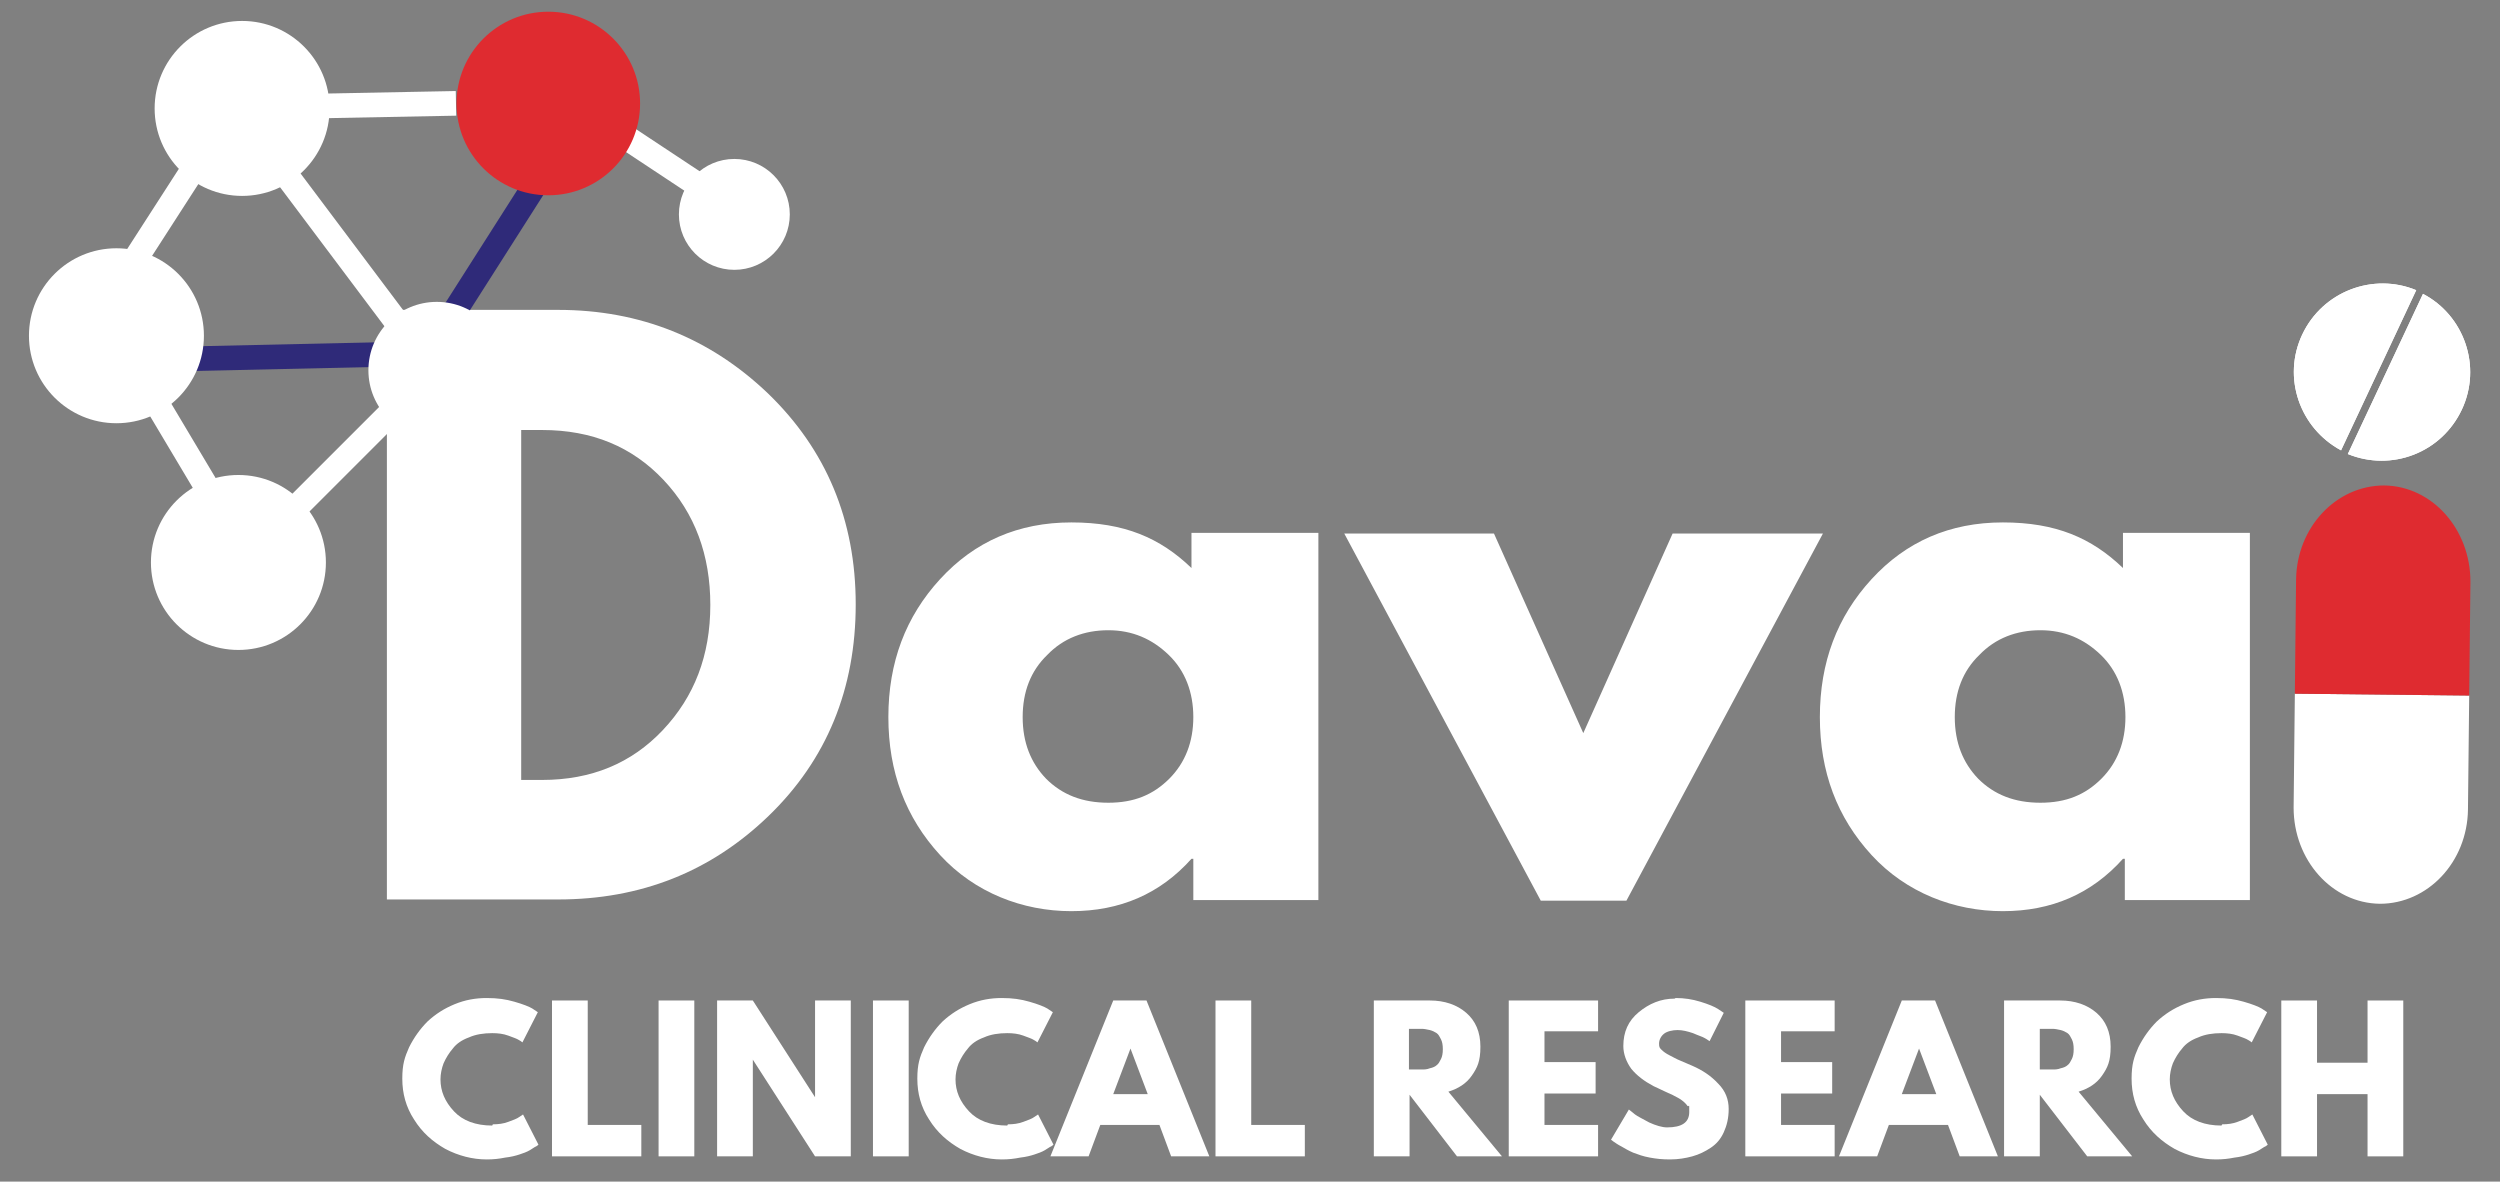
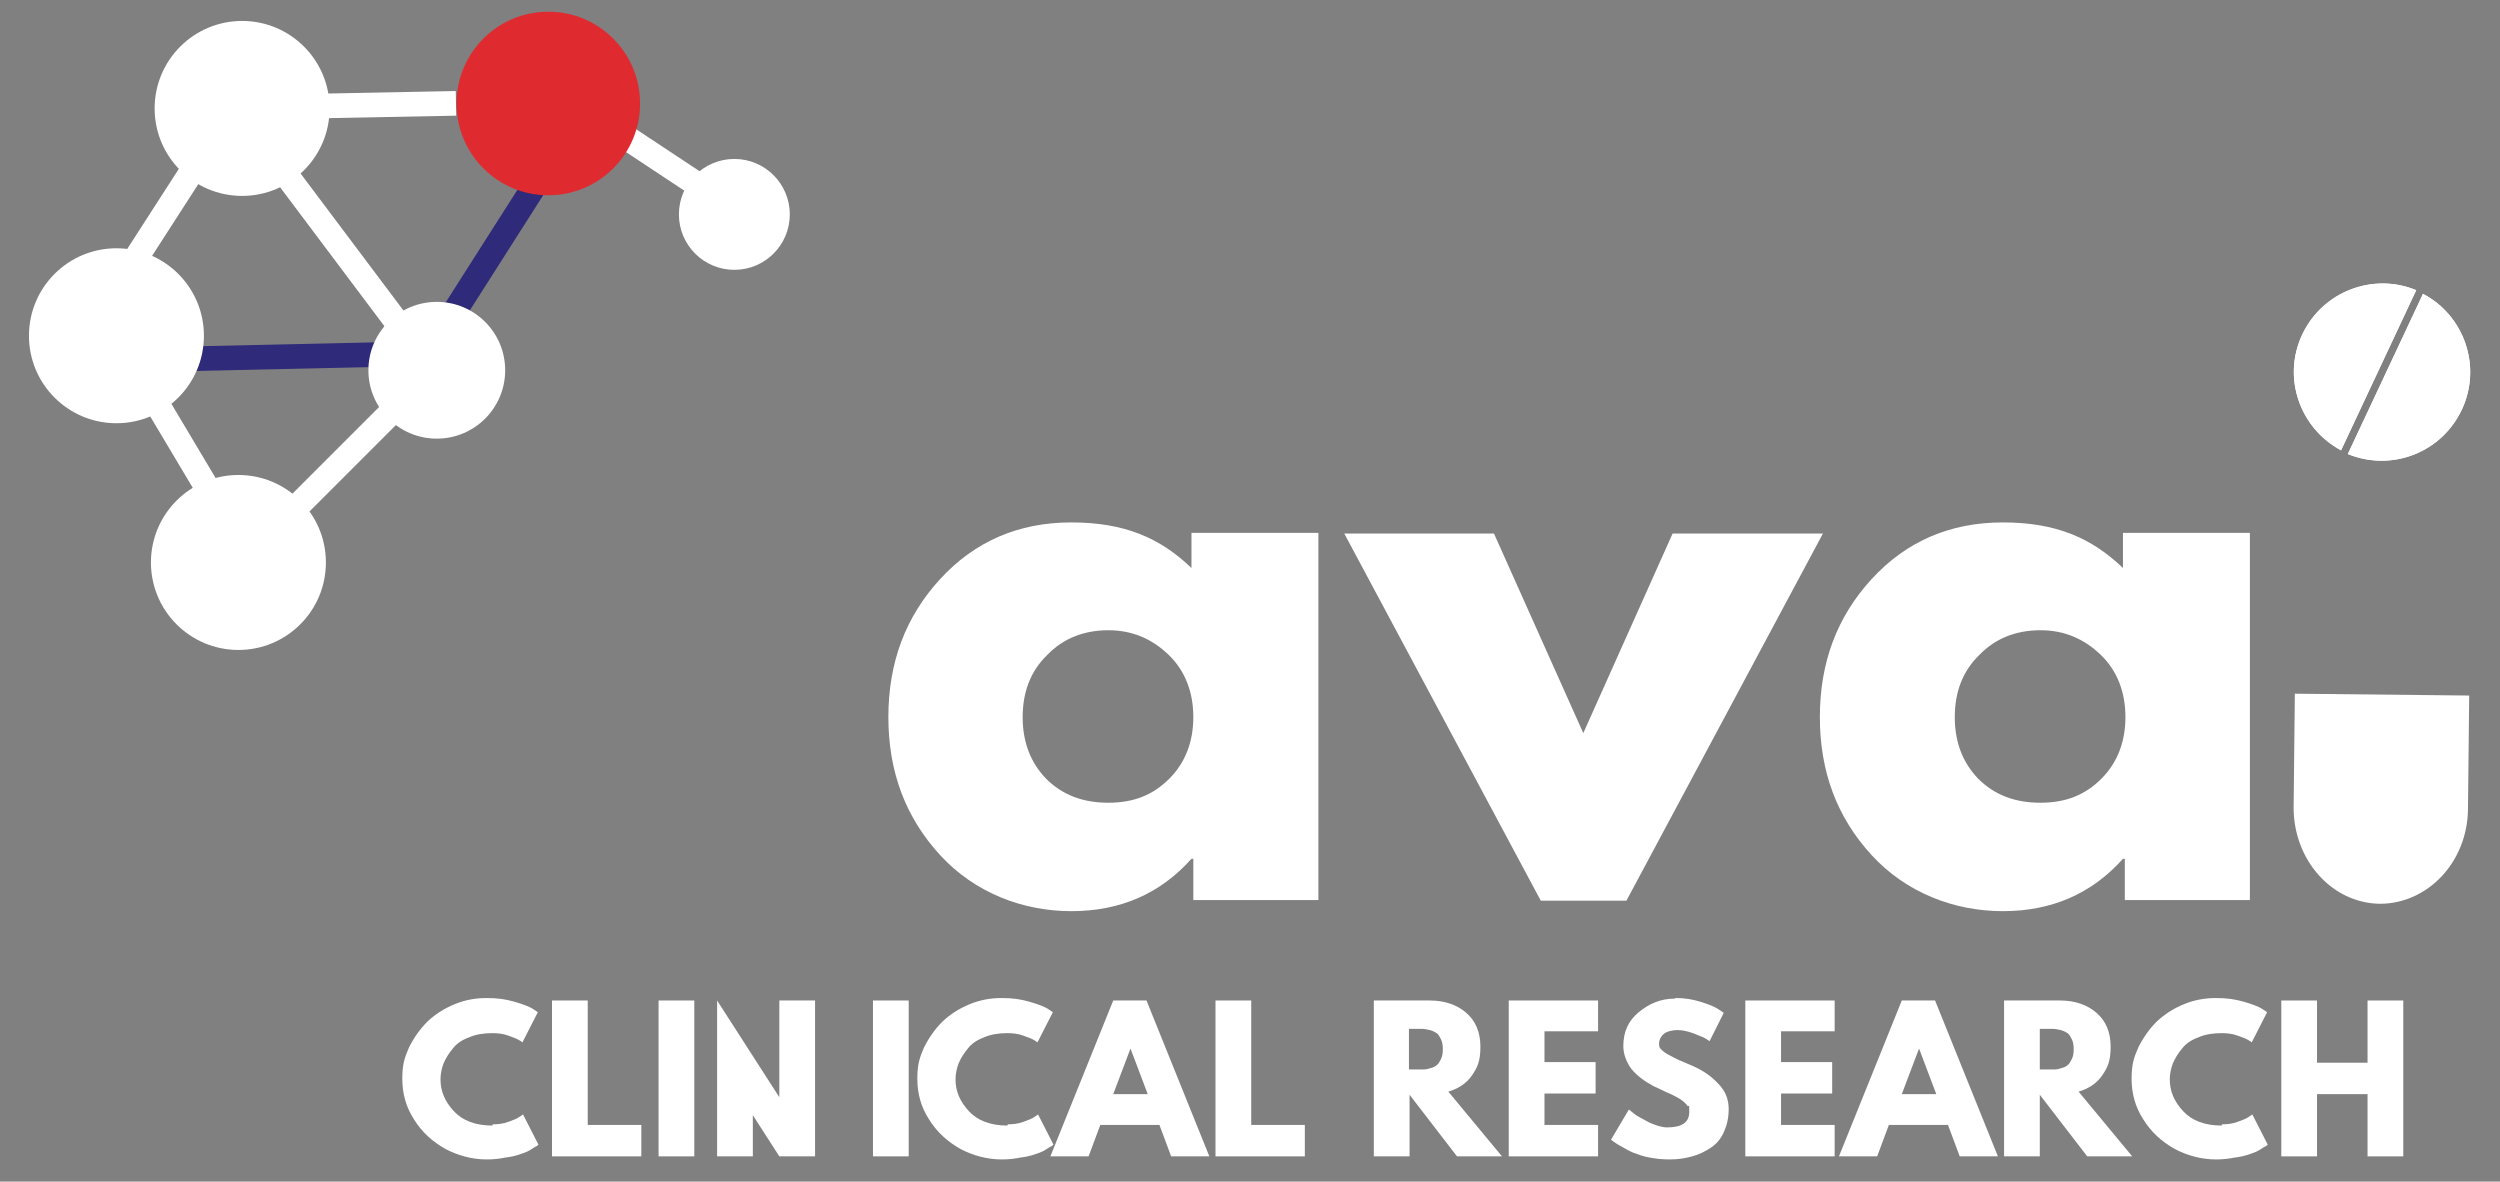
<svg xmlns="http://www.w3.org/2000/svg" id="Layer_1" version="1.1" viewBox="0 0 405.8 191.8">
  <rect x="0" y="0" width="405.8" height="191.8" fill="#808080" stroke="none" />
  <defs>
    <style>
      .st0 {
        fill: none;
        stroke: #2f2a79;
        stroke-miterlimit: 4;
        stroke-width: 4px;
      }

      .st1 {
        fill: #df2b30;
      }

      .st2 {
        fill: #2f2a79;
      }

      .st3 {
        fill: #fff;
      }
    </style>
  </defs>
-   <path class="st3" d="M62.8,50.3h27.8c13.3,0,24.7,4.6,34.1,13.6,9.4,9.1,14.2,20.5,14.2,34.2s-4.7,25.2-14.1,34.3c-9.4,9.1-20.8,13.6-34.2,13.6h-27.8V50.3ZM84.6,126.6h3.4c8,0,14.5-2.7,19.6-8.1,5.1-5.4,7.7-12.1,7.7-20.3,0-8.1-2.5-14.9-7.6-20.3-5.1-5.4-11.6-8.1-19.7-8.1h-3.4v56.8Z" />
  <path class="st3" d="M152.6,138.8c-5.6-6.1-8.4-13.5-8.4-22.4s2.8-16.3,8.4-22.4c5.6-6.1,12.7-9.2,21.3-9.2s14.4,2.5,19.5,7.4v-5.7h20.6v59.6h-20.3v-6.7h-.3c-5.1,5.7-11.6,8.5-19.5,8.5s-15.7-3-21.3-9.1ZM170,106.3c-2.7,2.6-4,6-4,10.1s1.3,7.4,3.8,10c2.6,2.6,5.9,3.9,10.1,3.9s7.3-1.3,9.9-3.9c2.6-2.6,3.9-6,3.9-10s-1.3-7.5-4-10.1c-2.7-2.6-5.9-4-9.8-4s-7.3,1.3-9.9,4Z" />
  <path class="st3" d="M242.5,86.6l14.5,32.4,14.5-32.4h24.4l-31.9,59.6h-13.9l-31.9-59.6h24.4Z" />
  <path class="st3" d="M303.8,138.8c-5.6-6.1-8.4-13.5-8.4-22.4s2.8-16.3,8.4-22.4c5.6-6.1,12.7-9.2,21.3-9.2s14.4,2.5,19.5,7.4v-5.7h20.6v59.6h-20.3v-6.7h-.3c-5.1,5.7-11.6,8.5-19.5,8.5s-15.7-3-21.3-9.1ZM321.3,106.3c-2.7,2.6-4,6-4,10.1s1.3,7.4,3.8,10c2.6,2.6,5.9,3.9,10.1,3.9s7.3-1.3,9.9-3.9c2.6-2.6,3.9-6,3.9-10s-1.3-7.5-4-10.1c-2.7-2.6-5.9-4-9.8-4s-7.3,1.3-9.9,4Z" />
  <path class="st0" d="M27.8,58.3l36-.8" />
  <rect class="st3" x="2.9" y="31" width="49.8" height="4" transform="translate(-15 38.5) rotate(-57.2)" />
  <rect class="st3" x="33.4" y="15.2" width="40.6" height="4" transform="translate(-.3 1) rotate(-1.1)" />
  <rect class="st3" x="31.9" y="59.9" width="4" height="39.6" transform="translate(-36 28.6) rotate(-30.8)" />
  <rect class="st2" x="66.4" y="37.2" width="29.3" height="4" transform="translate(4.4 86.5) rotate(-57.5)" />
  <rect class="st3" x="101.9" y="10.1" width="4" height="27.4" transform="translate(26.7 97.3) rotate(-56.5)" />
  <rect class="st3" x="51.4" y="17.9" width="4" height="39.2" transform="translate(-11.9 39.6) rotate(-36.9)" />
  <rect class="st3" x="38.8" y="71.7" width="36" height="4" transform="translate(-35.5 61.7) rotate(-45)" />
  <path class="st3" d="M393.3,47.7c6.7,3.5,9.6,11.8,6.3,18.8-3.3,7-11.4,10.1-18.5,7.2l12.2-26ZM380,73.1l12.2-26c-7-2.9-15.2.2-18.5,7.2-3.3,7-.4,15.2,6.3,18.8Z" />
  <path class="st3" d="M393.3,47.7c6.7,3.5,9.6,11.8,6.3,18.8-3.3,7-11.4,10.1-18.5,7.2l12.2-26ZM380,73.1l12.2-26c-7-2.9-15.2.2-18.5,7.2-3.3,7-.4,15.2,6.3,18.8Z" />
  <path class="st3" d="M80,182.5c.9,0,1.7-.1,2.5-.4.8-.3,1.4-.5,1.8-.8l.6-.4,2.5,4.9c0,0-.2.2-.4.3-.1,0-.5.3-1,.6-.5.3-1.1.5-1.7.7-.6.2-1.4.4-2.3.5-1,.2-1.9.3-3,.3-2.3,0-4.6-.6-6.7-1.7-2.1-1.2-3.8-2.7-5.1-4.8-1.3-2-1.9-4.2-1.9-6.6s.4-3.5,1.1-5.1c.8-1.6,1.8-3,3-4.2,1.3-1.2,2.7-2.1,4.4-2.8,1.7-.7,3.4-1,5.2-1s3.1.2,4.5.6c1.4.4,2.4.8,2.9,1.1l.9.6-2.5,4.9c-.1-.1-.4-.3-.6-.4-.3-.2-.9-.4-1.7-.7-.8-.3-1.7-.4-2.6-.4-1.4,0-2.7.2-3.8.7-1.1.4-2,1-2.6,1.8-.6.7-1.1,1.5-1.5,2.4-.3.8-.5,1.7-.5,2.6,0,1.9.7,3.6,2.2,5.2,1.4,1.5,3.5,2.3,6.2,2.3Z" />
  <path class="st3" d="M95.4,162.4v20.2h8.7v5.1h-14.5v-25.3h5.8Z" />
  <path class="st3" d="M112.7,162.4v25.3h-5.8v-25.3h5.8Z" />
-   <path class="st3" d="M122.2,172v15.7h-5.8v-25.3h5.8l10.1,15.7h0v-15.7h5.8v25.3h-5.8l-10.1-15.7h0Z" />
+   <path class="st3" d="M122.2,172v15.7h-5.8v-25.3l10.1,15.7h0v-15.7h5.8v25.3h-5.8l-10.1-15.7h0Z" />
  <path class="st3" d="M147.5,162.4v25.3h-5.8v-25.3h5.8Z" />
  <path class="st3" d="M163.6,182.5c.9,0,1.7-.1,2.5-.4.8-.3,1.4-.5,1.8-.8l.6-.4,2.5,4.9c0,0-.2.2-.4.3-.1,0-.5.3-1,.6-.5.3-1.1.5-1.7.7-.6.2-1.4.4-2.3.5-1,.2-1.9.3-3,.3-2.3,0-4.6-.6-6.7-1.7-2.1-1.2-3.8-2.7-5.1-4.8-1.3-2-1.9-4.2-1.9-6.6s.4-3.5,1.1-5.1c.8-1.6,1.8-3,3-4.2,1.3-1.2,2.7-2.1,4.4-2.8,1.7-.7,3.4-1,5.2-1s3.1.2,4.5.6c1.4.4,2.4.8,2.9,1.1l.9.6-2.5,4.9c-.1-.1-.4-.3-.6-.4-.3-.2-.9-.4-1.7-.7-.8-.3-1.7-.4-2.6-.4-1.4,0-2.7.2-3.8.7-1.1.4-2,1-2.6,1.8-.6.7-1.1,1.5-1.5,2.4-.3.8-.5,1.7-.5,2.6,0,1.9.7,3.6,2.2,5.2,1.4,1.5,3.5,2.3,6.2,2.3Z" />
  <path class="st3" d="M186.1,162.4l10.2,25.3h-6.2l-1.9-5.1h-9.6l-1.9,5.1h-6.2l10.2-25.3h5.3ZM186.3,177.6l-2.8-7.4h0l-2.8,7.4h5.7Z" />
  <path class="st3" d="M203.1,162.4v20.2h8.7v5.1h-14.5v-25.3h5.8Z" />
  <path class="st3" d="M223,162.4h9.1c2.4,0,4.4.7,5.9,2,1.5,1.3,2.3,3.1,2.3,5.5s-.5,3.4-1.4,4.7c-.9,1.3-2.2,2.1-3.8,2.6l8.7,10.5h-7.3l-7.7-10v10h-5.8v-25.3ZM228.7,173.6h.7c.5,0,1,0,1.4,0,.4,0,.8,0,1.3-.2.5-.1.9-.3,1.1-.5.3-.2.5-.6.7-1,.2-.4.3-.9.3-1.6s-.1-1.2-.3-1.6c-.2-.4-.4-.8-.7-1-.3-.2-.7-.4-1.1-.5-.5-.1-.9-.2-1.3-.2-.4,0-.8,0-1.4,0h-.7v6.6Z" />
  <path class="st3" d="M259.4,162.4v5h-8.7v5h8.3v5.1h-8.3v5.1h8.7v5.1h-14.5v-25.3h14.5Z" />
  <path class="st3" d="M272,162c1.4,0,2.7.2,4,.6,1.3.4,2.3.8,2.9,1.2l.9.6-2.3,4.6c-.2-.1-.4-.3-.8-.5-.3-.2-1-.4-1.9-.8-.9-.3-1.7-.5-2.5-.5s-1.7.2-2.2.6c-.5.4-.8,1-.8,1.6s.1.7.4,1c.3.3.7.6,1.3.9.6.3,1.1.6,1.6.8.5.2,1.2.5,2.1.9,1.6.7,3,1.6,4.2,2.9,1.2,1.2,1.7,2.6,1.7,4.1s-.3,2.7-.8,3.8c-.5,1.1-1.2,1.9-2.1,2.5-.9.6-1.9,1.1-3,1.4-1.1.3-2.3.5-3.6.5s-2.2-.1-3.3-.3c-1.1-.2-1.9-.5-2.7-.8-.7-.3-1.4-.7-1.9-1-.6-.3-1-.6-1.3-.8l-.4-.3,2.9-4.9c.3.2.6.5,1,.8.4.3,1.2.7,2.3,1.3,1.1.5,2.1.8,2.9.8,2.4,0,3.6-.8,3.6-2.5s0-.7-.3-1c-.2-.3-.5-.6-.9-.9-.4-.3-.8-.5-1.2-.7-.3-.2-.9-.4-1.7-.8-.8-.4-1.3-.6-1.7-.8-1.5-.8-2.7-1.7-3.6-2.8-.8-1.1-1.3-2.4-1.3-3.7,0-2.3.8-4.1,2.5-5.5,1.7-1.4,3.6-2.2,5.8-2.2Z" />
  <path class="st3" d="M297.8,162.4v5h-8.7v5h8.3v5.1h-8.3v5.1h8.7v5.1h-14.5v-25.3h14.5Z" />
  <path class="st3" d="M314.1,162.4l10.2,25.3h-6.2l-1.9-5.1h-9.6l-1.9,5.1h-6.2l10.2-25.3h5.3ZM314.3,177.6l-2.8-7.4h0l-2.8,7.4h5.7Z" />
  <path class="st3" d="M325.3,162.4h9.1c2.4,0,4.4.7,5.9,2,1.5,1.3,2.3,3.1,2.3,5.5s-.5,3.4-1.4,4.7c-.9,1.3-2.2,2.1-3.8,2.6l8.7,10.5h-7.3l-7.7-10v10h-5.8v-25.3ZM331.1,173.6h.7c.5,0,1,0,1.4,0,.4,0,.8,0,1.3-.2.5-.1.9-.3,1.1-.5.3-.2.5-.6.7-1,.2-.4.3-.9.3-1.6s-.1-1.2-.3-1.6c-.2-.4-.4-.8-.7-1-.3-.2-.7-.4-1.1-.5-.5-.1-.9-.2-1.3-.2-.4,0-.8,0-1.4,0h-.7v6.6Z" />
  <path class="st3" d="M360.7,182.5c.9,0,1.7-.1,2.5-.4.8-.3,1.4-.5,1.8-.8l.6-.4,2.5,4.9c0,0-.2.2-.4.3-.1,0-.5.3-1,.6-.5.3-1.1.5-1.7.7-.6.2-1.4.4-2.3.5-1,.2-1.9.3-3,.3-2.3,0-4.6-.6-6.7-1.7-2.1-1.2-3.8-2.7-5.1-4.8-1.3-2-1.9-4.2-1.9-6.6s.4-3.5,1.1-5.1c.8-1.6,1.8-3,3-4.2,1.3-1.2,2.7-2.1,4.4-2.8,1.7-.7,3.4-1,5.2-1s3.1.2,4.5.6c1.4.4,2.4.8,2.9,1.1l.9.6-2.5,4.9c-.1-.1-.4-.3-.6-.4-.3-.2-.9-.4-1.7-.7-.8-.3-1.7-.4-2.6-.4-1.4,0-2.7.2-3.8.7-1.1.4-2,1-2.6,1.8-.6.7-1.1,1.5-1.5,2.4-.3.8-.5,1.7-.5,2.6,0,1.9.7,3.6,2.2,5.2,1.4,1.5,3.5,2.3,6.2,2.3Z" />
  <path class="st3" d="M376.1,177.6v10.1h-5.8v-25.3h5.8v10.1h8.2v-10.1h5.8v25.3h-5.8v-10.1h-8.2Z" />
  <path class="st3" d="M372.3,131.1c0,8.5,6.2,15.5,14,15.6,7.8,0,14.2-6.8,14.3-15.3l.2-18.5-28.3-.3-.2,18.5" />
-   <path class="st1" d="M400.8,112.9l.2-18.5c0-8.5-6.2-15.5-14-15.6-7.8,0-14.2,6.8-14.3,15.3l-.2,18.5,28.3.3" />
  <circle class="st3" cx="70.9" cy="60.1" r="11.1" />
  <circle class="st1" cx="89" cy="16.8" r="14.9" />
  <circle class="st3" cx="39.3" cy="17.6" r="14.2" />
  <circle class="st3" cx="119.2" cy="34.8" r="9" />
  <circle class="st3" cx="18.9" cy="54.5" r="14.2" />
  <circle class="st3" cx="38.7" cy="91.3" r="14.2" />
</svg>